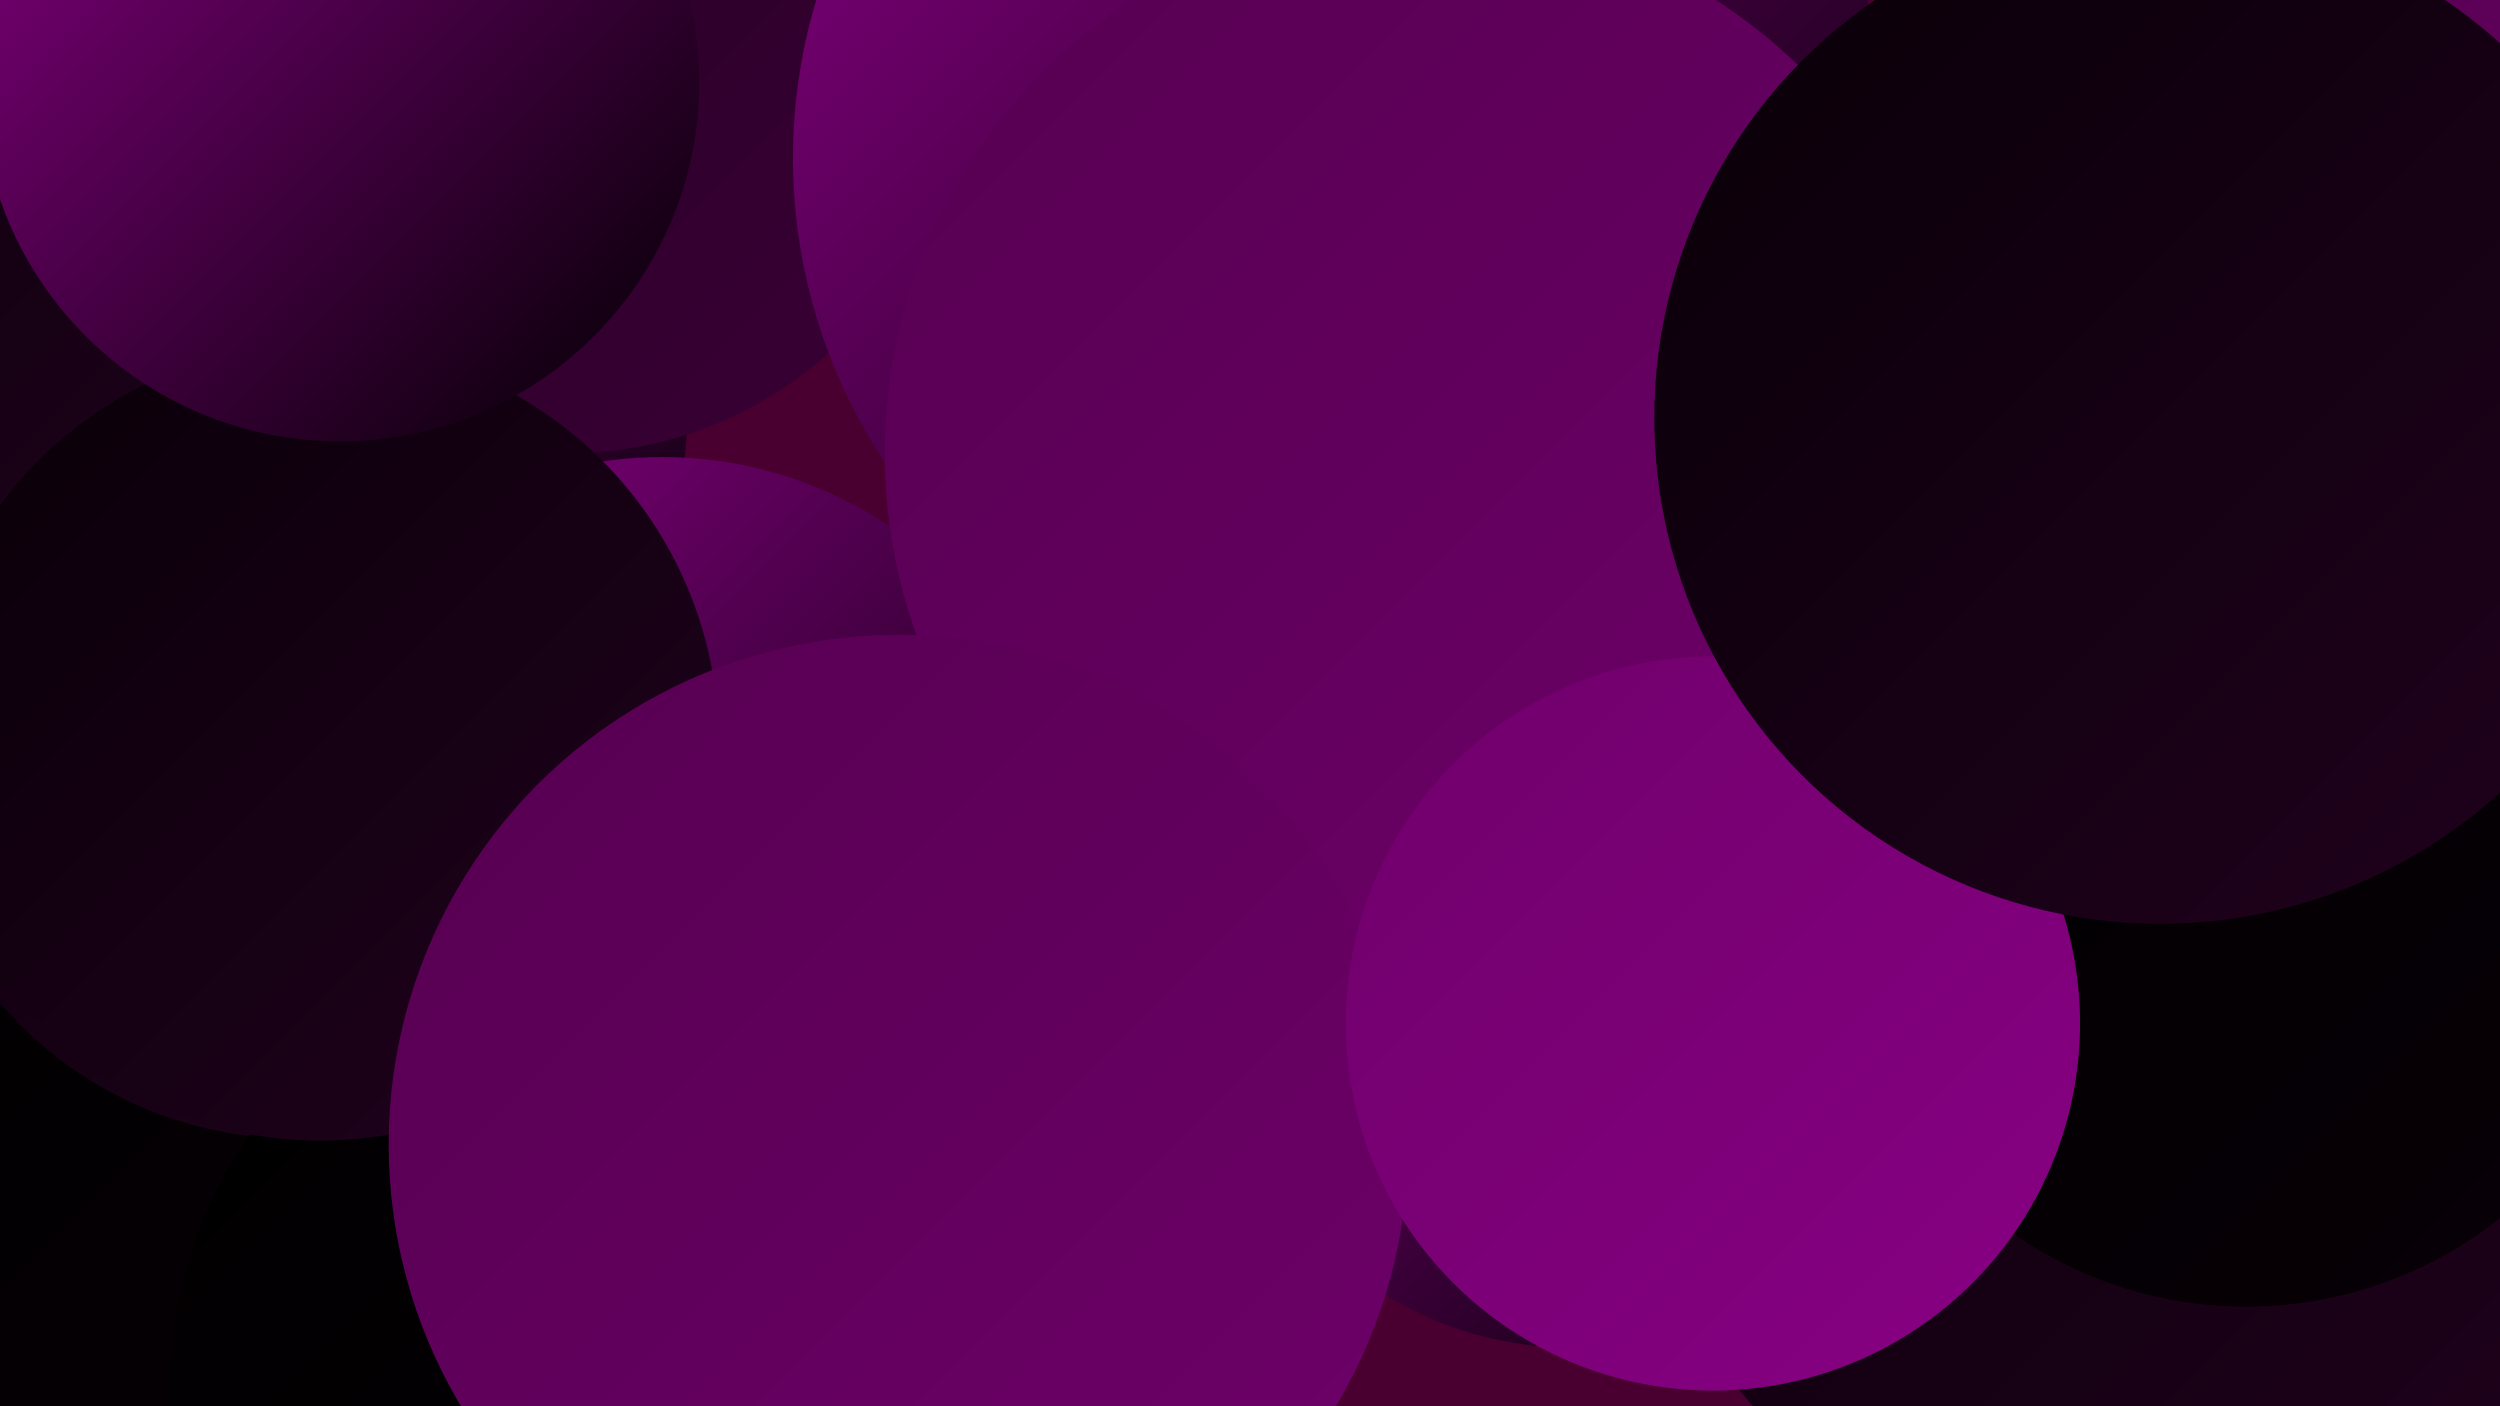
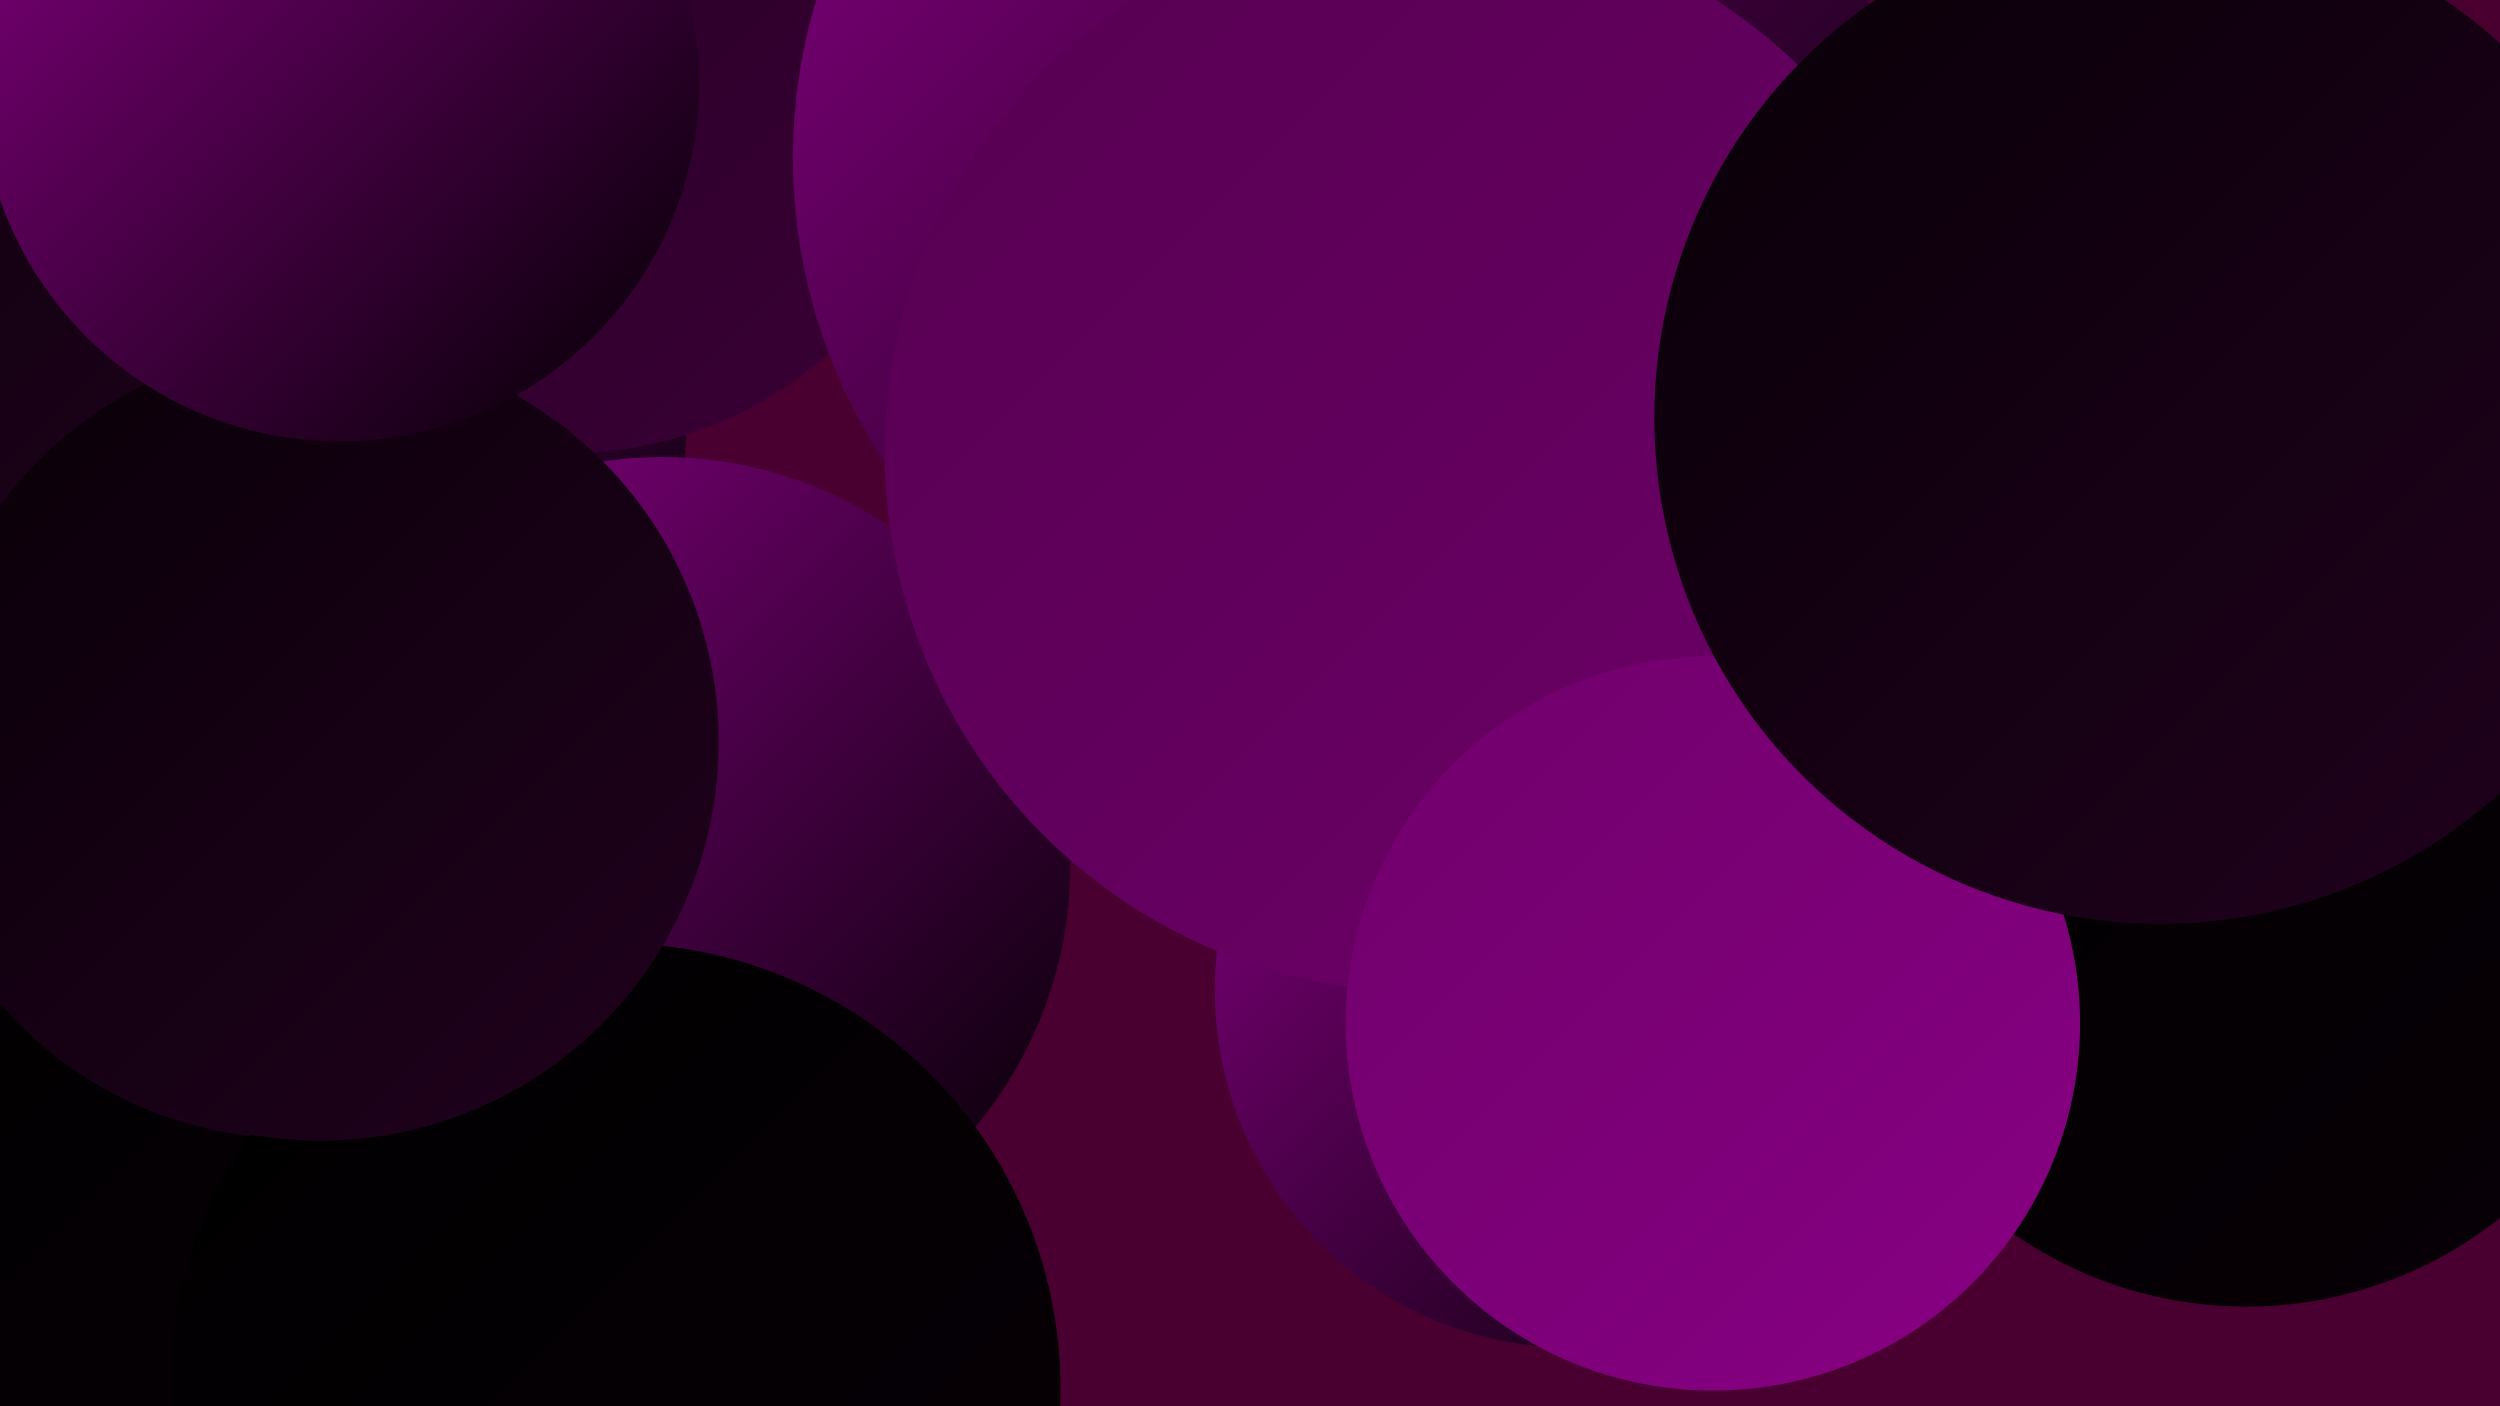
<svg xmlns="http://www.w3.org/2000/svg" width="1280" height="720">
  <defs>
    <linearGradient id="grad0" x1="0%" y1="0%" x2="100%" y2="100%">
      <stop offset="0%" style="stop-color:#000000;stop-opacity:1" />
      <stop offset="100%" style="stop-color:#080007;stop-opacity:1" />
    </linearGradient>
    <linearGradient id="grad1" x1="0%" y1="0%" x2="100%" y2="100%">
      <stop offset="0%" style="stop-color:#080007;stop-opacity:1" />
      <stop offset="100%" style="stop-color:#21011e;stop-opacity:1" />
    </linearGradient>
    <linearGradient id="grad2" x1="0%" y1="0%" x2="100%" y2="100%">
      <stop offset="0%" style="stop-color:#21011e;stop-opacity:1" />
      <stop offset="100%" style="stop-color:#3b0037;stop-opacity:1" />
    </linearGradient>
    <linearGradient id="grad3" x1="0%" y1="0%" x2="100%" y2="100%">
      <stop offset="0%" style="stop-color:#3b0037;stop-opacity:1" />
      <stop offset="100%" style="stop-color:#550050;stop-opacity:1" />
    </linearGradient>
    <linearGradient id="grad4" x1="0%" y1="0%" x2="100%" y2="100%">
      <stop offset="0%" style="stop-color:#550050;stop-opacity:1" />
      <stop offset="100%" style="stop-color:#6f006a;stop-opacity:1" />
    </linearGradient>
    <linearGradient id="grad5" x1="0%" y1="0%" x2="100%" y2="100%">
      <stop offset="0%" style="stop-color:#6f006a;stop-opacity:1" />
      <stop offset="100%" style="stop-color:#880084;stop-opacity:1" />
    </linearGradient>
    <linearGradient id="grad6" x1="0%" y1="0%" x2="100%" y2="100%">
      <stop offset="0%" style="stop-color:#880084;stop-opacity:1" />
      <stop offset="100%" style="stop-color:#000000;stop-opacity:1" />
    </linearGradient>
  </defs>
  <rect width="1280" height="720" fill="#490030" />
  <circle cx="130" cy="209" r="222" fill="url(#grad6)" />
  <circle cx="1204" cy="352" r="216" fill="url(#grad3)" />
-   <circle cx="1101" cy="407" r="227" fill="url(#grad6)" />
  <circle cx="100" cy="625" r="249" fill="url(#grad0)" />
  <circle cx="339" cy="443" r="209" fill="url(#grad6)" />
  <circle cx="151" cy="384" r="199" fill="url(#grad1)" />
-   <circle cx="1254" cy="248" r="279" fill="url(#grad4)" />
  <circle cx="315" cy="711" r="228" fill="url(#grad0)" />
-   <circle cx="1113" cy="532" r="286" fill="url(#grad1)" />
  <circle cx="805" cy="507" r="183" fill="url(#grad6)" />
  <circle cx="1150" cy="460" r="209" fill="url(#grad0)" />
  <circle cx="291" cy="33" r="199" fill="url(#grad2)" />
  <circle cx="41" cy="47" r="237" fill="url(#grad1)" />
  <circle cx="687" cy="81" r="281" fill="url(#grad6)" />
  <circle cx="729" cy="232" r="276" fill="url(#grad4)" />
  <circle cx="164" cy="380" r="204" fill="url(#grad1)" />
-   <circle cx="460" cy="586" r="261" fill="url(#grad4)" />
  <circle cx="174" cy="42" r="184" fill="url(#grad6)" />
  <circle cx="877" cy="524" r="188" fill="url(#grad5)" />
  <circle cx="1106" cy="214" r="259" fill="url(#grad1)" />
</svg>